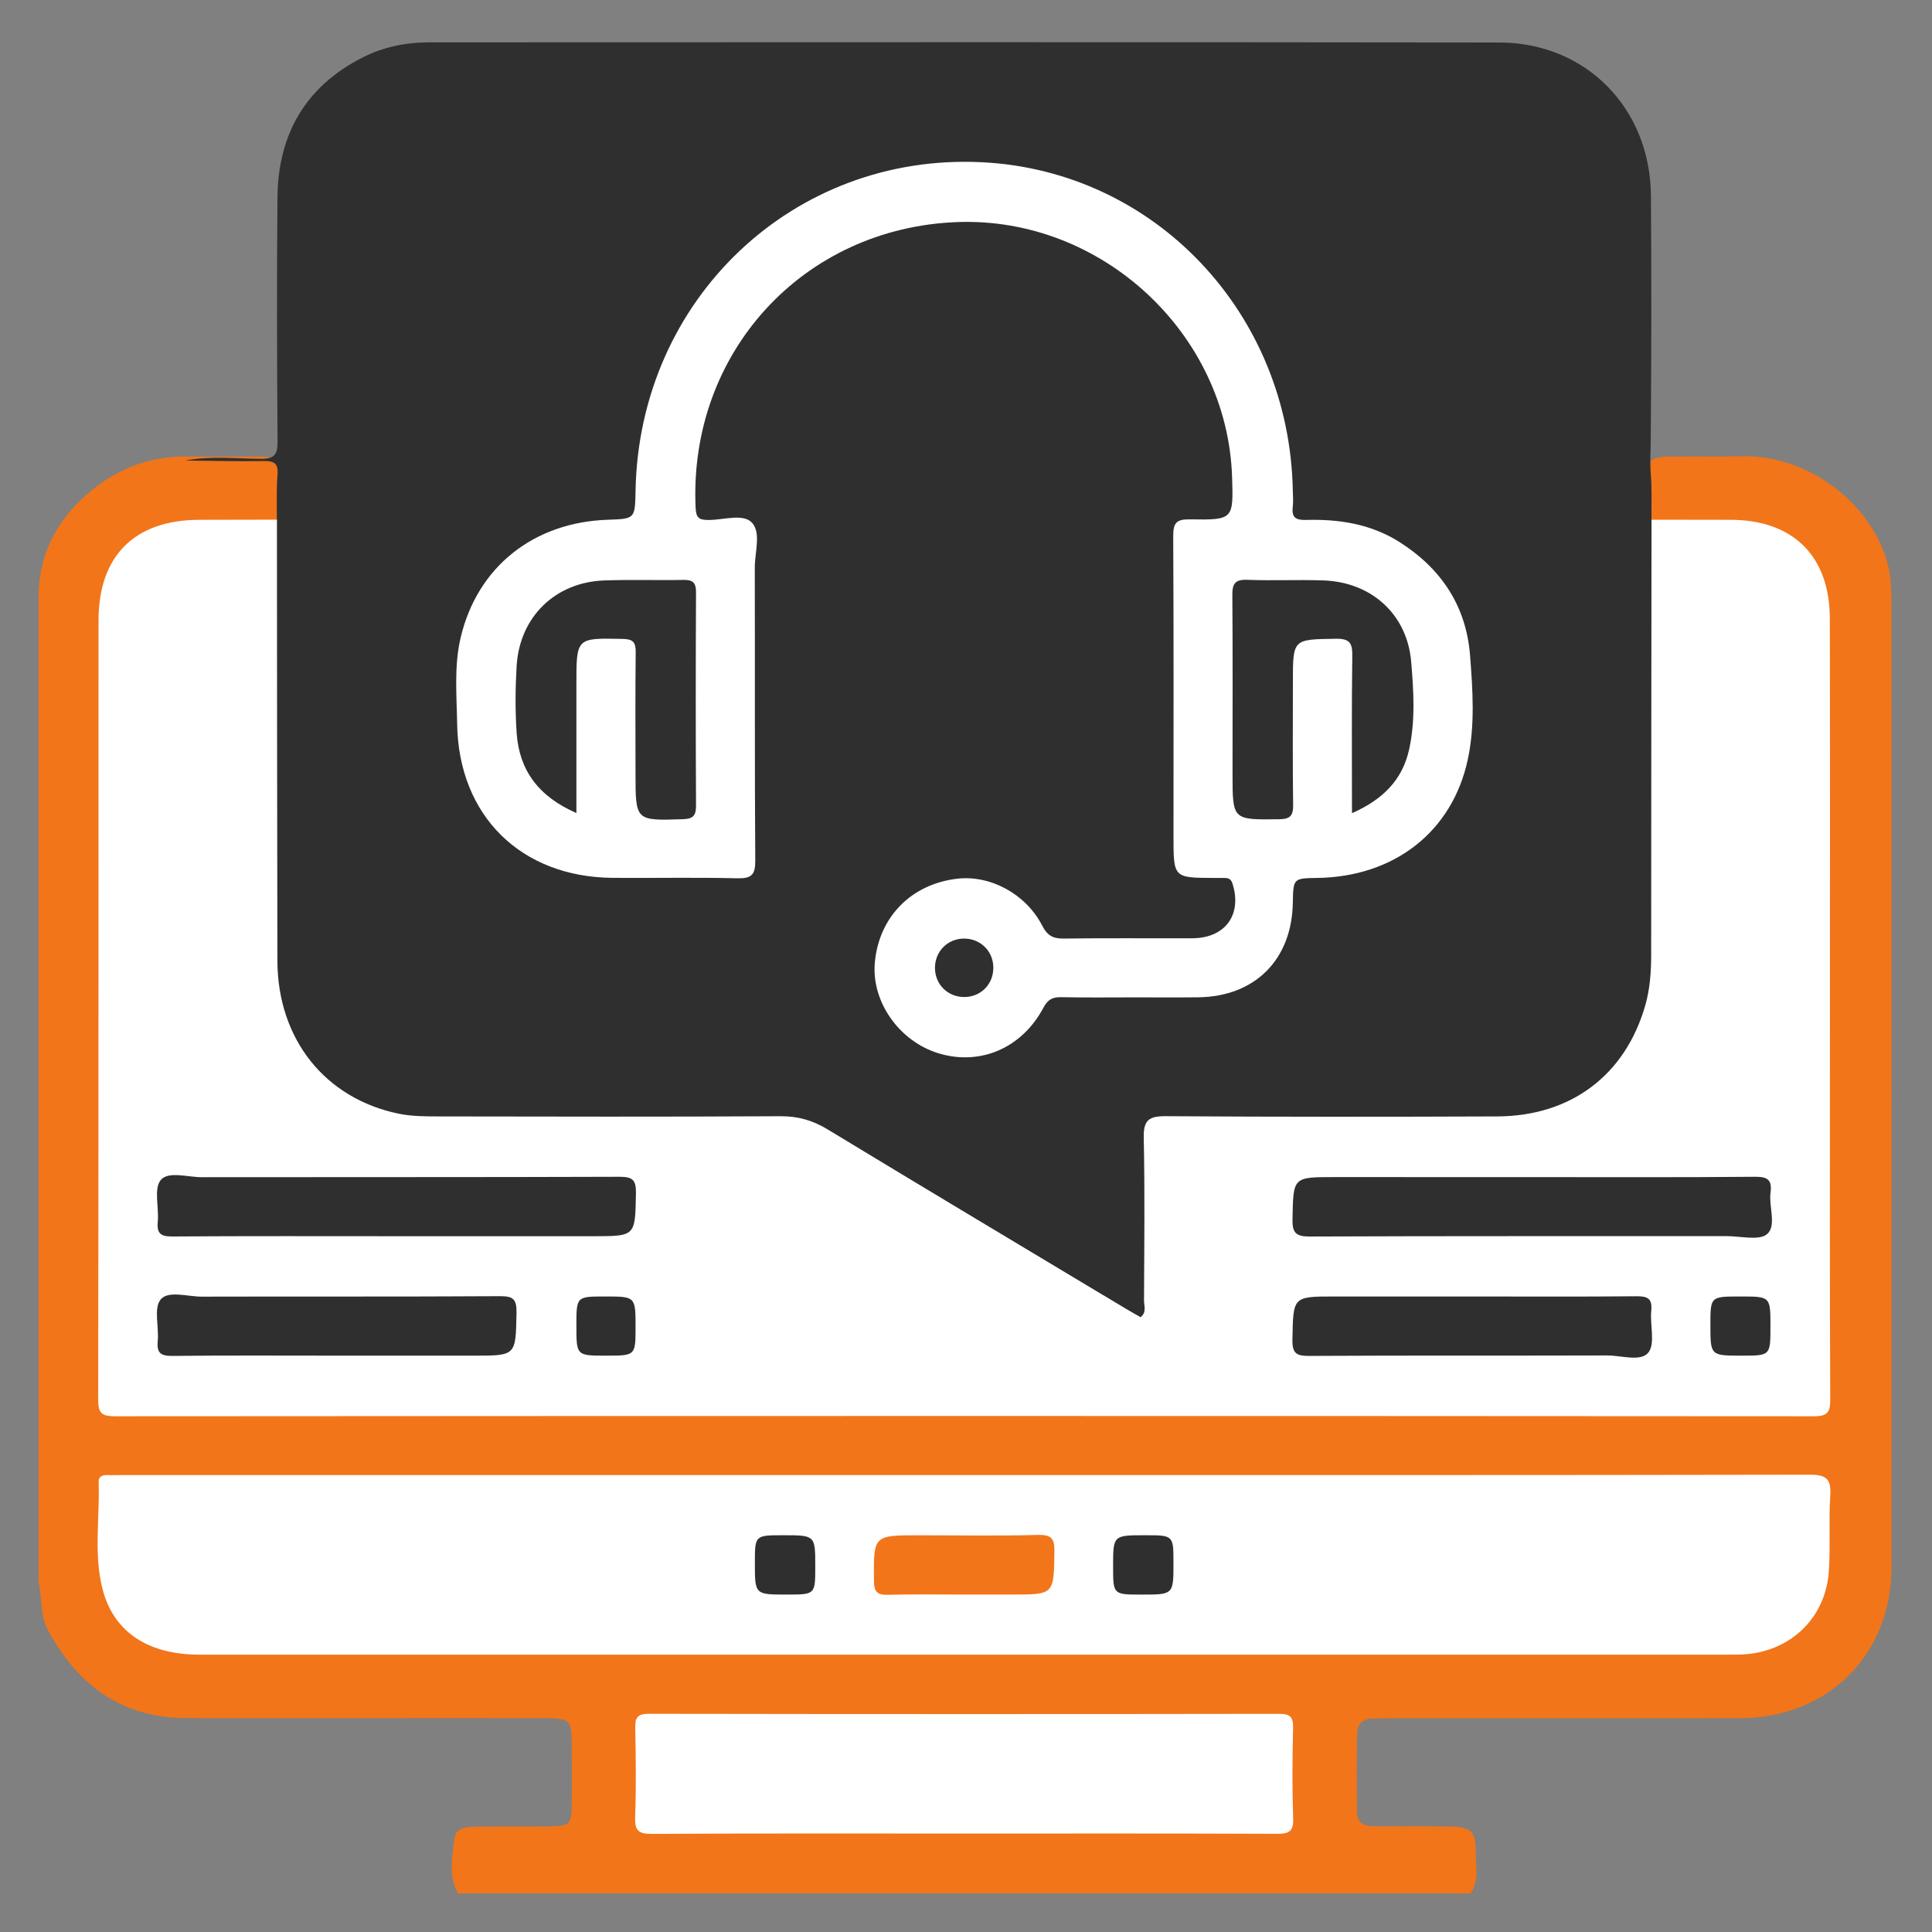
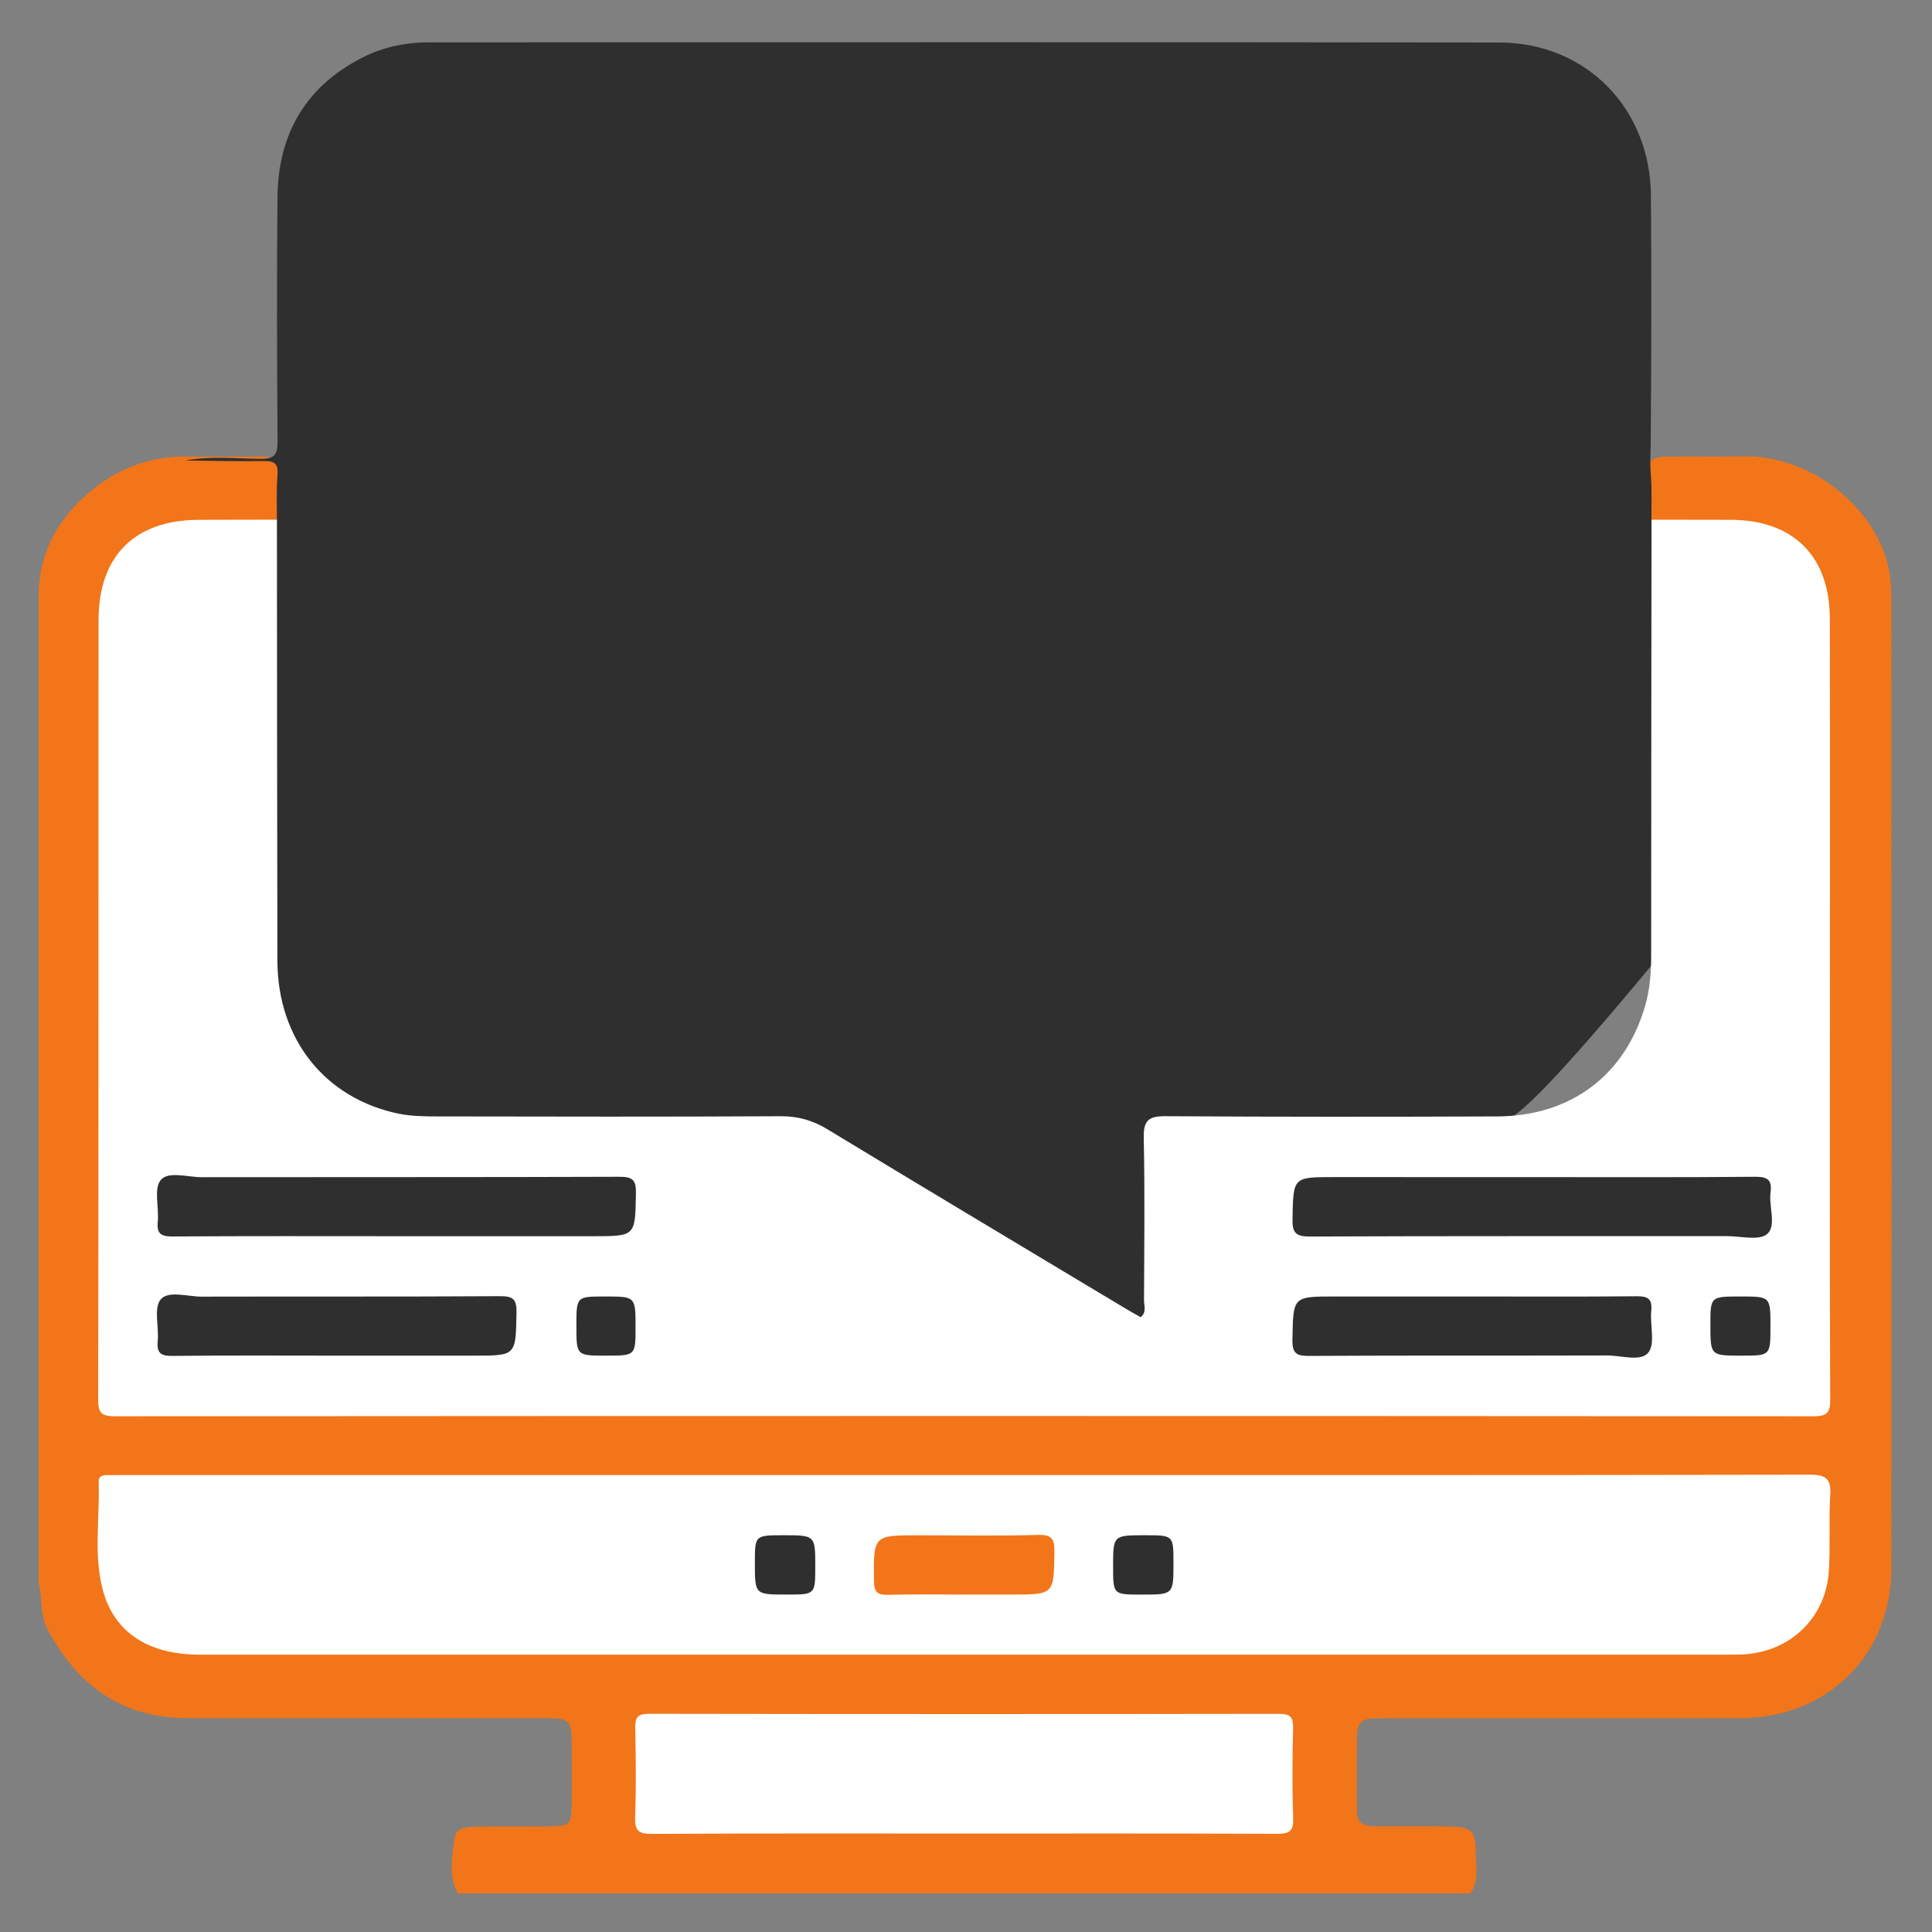
<svg xmlns="http://www.w3.org/2000/svg" width="50" height="50" viewBox="0 0 50 50" fill="none">
  <rect x="0" y="0" width="50" height="50" fill="#808080" stroke="none" />
  <g clip-path="url(#clip0_1134_5965)">
    <path d="M38.053 49.001C29.319 49.001 20.586 49.001 11.852 49.001C11.599 48.546 11.703 48.059 11.758 47.588C11.794 47.291 12.075 47.28 12.311 47.275C12.95 47.258 13.589 47.275 14.227 47.266C14.745 47.259 14.789 47.216 14.796 46.707C14.803 46.193 14.8 45.679 14.797 45.165C14.793 44.513 14.752 44.468 14.114 44.466C12.712 44.462 11.31 44.465 9.908 44.465C8.21 44.465 6.512 44.47 4.813 44.464C3.14 44.458 2.002 43.605 1.236 42.178C1.031 41.796 1.097 41.358 0.999 40.955C0.999 32.408 0.999 23.862 0.999 15.316C1.047 14.204 1.558 13.341 2.412 12.658C3.133 12.082 3.952 11.797 4.877 11.816C5.498 11.817 6.118 11.82 6.738 11.815C7.123 11.812 7.324 11.982 7.316 12.368C7.309 12.734 7.401 13.114 7.202 13.461C7.015 13.609 6.792 13.589 6.575 13.592C6.045 13.6 5.515 13.583 4.985 13.6C3.638 13.643 2.718 14.622 2.725 15.934C2.759 22.546 2.74 29.158 2.741 35.77C2.741 36.486 2.754 36.499 3.476 36.499C17.792 36.5 32.107 36.5 46.423 36.499C47.161 36.499 47.168 36.492 47.168 35.732C47.169 29.136 47.148 22.539 47.184 15.943C47.191 14.616 46.264 13.648 44.932 13.601C44.402 13.582 43.872 13.601 43.342 13.592C43.125 13.589 42.902 13.609 42.712 13.466C42.498 13.037 42.568 12.585 42.627 12.143C42.668 11.842 42.926 11.822 43.167 11.818C43.821 11.807 44.474 11.822 45.127 11.809C46.734 11.783 48.344 12.941 48.82 14.476C48.947 14.882 48.95 15.307 48.95 15.725C48.955 24.003 48.957 32.282 48.952 40.559C48.951 42.831 47.3 44.465 45.024 44.467C42.031 44.47 39.037 44.468 36.044 44.468C35.872 44.468 35.701 44.47 35.529 44.474C35.265 44.48 35.127 44.607 35.122 44.876C35.107 45.546 35.112 46.216 35.119 46.886C35.123 47.21 35.327 47.262 35.587 47.264C36.226 47.268 36.866 47.255 37.505 47.269C38.083 47.281 38.195 47.383 38.193 47.958C38.19 48.308 38.288 48.68 38.053 49.001Z" fill="#F27519" />
-     <path d="M4.8 11.918C5.446 11.796 6.098 11.87 6.747 11.875C7.108 11.878 7.186 11.76 7.183 11.421C7.168 9.316 7.161 7.211 7.181 5.106C7.197 3.472 7.909 2.234 9.389 1.485C9.924 1.214 10.506 1.096 11.105 1.096C20.337 1.094 29.569 1.087 38.801 1.1C41.044 1.103 42.707 2.799 42.726 5.06C42.742 7.165 42.739 9.27 42.721 11.375C42.718 11.755 42.698 11.972 42.723 12.283C42.754 12.67 42.737 13.061 42.74 13.45C42.896 13.635 42.871 13.859 42.871 14.075C42.873 17.661 42.882 21.247 42.869 24.832C42.861 26.91 41.638 28.481 39.715 28.941C39.393 29.018 39.068 29.025 38.739 29.025C35.98 29.025 33.22 29.024 30.46 29.026C29.79 29.026 29.774 29.043 29.773 29.7C29.771 30.901 29.773 32.101 29.772 33.302C29.772 33.426 29.775 33.551 29.767 33.676C29.732 34.199 29.581 34.291 29.121 34.022C27.803 33.25 26.498 32.455 25.188 31.669C23.93 30.915 22.667 30.172 21.421 29.401C20.977 29.127 20.524 29.017 20.006 29.019C17.075 29.032 14.144 29.027 11.213 29.025C8.832 29.023 7.084 27.396 7.049 25.02C6.995 21.325 7.032 17.63 7.035 13.935C7.035 13.763 7.041 13.59 7.165 13.45C7.168 13.061 7.151 12.67 7.182 12.282C7.208 11.97 7.073 11.927 6.807 11.932C6.138 11.943 5.469 11.924 4.8 11.918Z" fill="#2F2F2F" />
+     <path d="M4.8 11.918C5.446 11.796 6.098 11.87 6.747 11.875C7.108 11.878 7.186 11.76 7.183 11.421C7.168 9.316 7.161 7.211 7.181 5.106C7.197 3.472 7.909 2.234 9.389 1.485C9.924 1.214 10.506 1.096 11.105 1.096C20.337 1.094 29.569 1.087 38.801 1.1C41.044 1.103 42.707 2.799 42.726 5.06C42.742 7.165 42.739 9.27 42.721 11.375C42.718 11.755 42.698 11.972 42.723 12.283C42.754 12.67 42.737 13.061 42.74 13.45C42.896 13.635 42.871 13.859 42.871 14.075C42.873 17.661 42.882 21.247 42.869 24.832C39.393 29.018 39.068 29.025 38.739 29.025C35.98 29.025 33.22 29.024 30.46 29.026C29.79 29.026 29.774 29.043 29.773 29.7C29.771 30.901 29.773 32.101 29.772 33.302C29.772 33.426 29.775 33.551 29.767 33.676C29.732 34.199 29.581 34.291 29.121 34.022C27.803 33.25 26.498 32.455 25.188 31.669C23.93 30.915 22.667 30.172 21.421 29.401C20.977 29.127 20.524 29.017 20.006 29.019C17.075 29.032 14.144 29.027 11.213 29.025C8.832 29.023 7.084 27.396 7.049 25.02C6.995 21.325 7.032 17.63 7.035 13.935C7.035 13.763 7.041 13.59 7.165 13.45C7.168 13.061 7.151 12.67 7.182 12.282C7.208 11.97 7.073 11.927 6.807 11.932C6.138 11.943 5.469 11.924 4.8 11.918Z" fill="#2F2F2F" />
    <path d="M7.167 13.449C7.171 17.254 7.17 21.058 7.179 24.864C7.184 26.89 8.412 28.435 10.331 28.825C10.663 28.892 11.013 28.892 11.354 28.893C14.301 28.898 17.249 28.904 20.196 28.888C20.652 28.885 21.033 28.994 21.421 29.23C23.979 30.782 26.546 32.316 29.112 33.855C29.245 33.935 29.381 34.01 29.518 34.089C29.682 33.963 29.606 33.794 29.607 33.653C29.613 32.25 29.63 30.846 29.6 29.443C29.59 28.979 29.741 28.883 30.179 28.887C33.033 28.906 35.886 28.904 38.74 28.893C40.656 28.887 42.062 27.825 42.58 26.017C42.7 25.598 42.732 25.162 42.732 24.724C42.733 20.965 42.737 17.207 42.741 13.45C43.427 13.451 44.113 13.45 44.799 13.453C46.408 13.459 47.353 14.393 47.356 16.009C47.363 19.767 47.358 23.523 47.358 27.28C47.358 30.258 47.352 33.236 47.366 36.213C47.368 36.556 47.294 36.654 46.934 36.653C32.28 36.643 17.626 36.643 2.972 36.653C2.614 36.653 2.54 36.556 2.541 36.213C2.552 29.494 2.547 22.775 2.55 16.056C2.551 14.383 3.486 13.456 5.155 13.453C5.826 13.45 6.496 13.45 7.167 13.449Z" fill="white" />
    <path d="M24.989 38.175C32.269 38.175 39.551 38.179 46.831 38.165C47.261 38.164 47.395 38.272 47.367 38.703C47.325 39.356 47.374 40.014 47.33 40.665C47.251 41.847 46.373 42.71 45.193 42.811C45.039 42.823 44.882 42.822 44.726 42.822C31.536 42.822 18.346 42.823 5.157 42.822C3.845 42.822 2.95 42.247 2.659 41.144C2.418 40.229 2.585 39.283 2.553 38.352C2.548 38.209 2.647 38.173 2.771 38.175C2.896 38.178 3.021 38.175 3.146 38.175C10.427 38.175 17.707 38.175 24.989 38.175Z" fill="white" />
    <path d="M24.958 47.452C22.263 47.452 19.568 47.445 16.873 47.461C16.52 47.463 16.424 47.373 16.437 47.022C16.465 46.259 16.456 45.495 16.44 44.732C16.434 44.461 16.486 44.352 16.791 44.353C22.227 44.362 27.665 44.362 33.102 44.354C33.392 44.354 33.472 44.436 33.465 44.722C33.446 45.501 33.44 46.281 33.467 47.059C33.48 47.406 33.351 47.46 33.042 47.459C30.348 47.447 27.653 47.452 24.958 47.452Z" fill="white" />
-     <path d="M29.337 25.812C28.713 25.812 28.089 25.82 27.466 25.807C27.237 25.802 27.117 25.866 27.002 26.082C26.444 27.131 25.361 27.587 24.287 27.259C23.271 26.948 22.552 25.925 22.64 24.918C22.744 23.735 23.579 22.881 24.771 22.741C25.62 22.641 26.544 23.126 26.971 23.953C27.109 24.223 27.259 24.294 27.54 24.29C28.647 24.274 29.754 24.287 30.861 24.282C31.711 24.278 32.151 23.668 31.897 22.868C31.862 22.755 31.8 22.722 31.696 22.722C31.603 22.723 31.509 22.721 31.416 22.721C30.37 22.718 30.37 22.718 30.37 21.648C30.37 19.06 30.377 16.472 30.363 13.883C30.361 13.539 30.437 13.435 30.796 13.441C31.921 13.459 31.922 13.442 31.886 12.341C31.764 8.632 28.512 5.613 24.783 5.747C20.781 5.891 17.813 9.138 18.003 13.151C18.015 13.409 18.102 13.456 18.331 13.457C18.716 13.46 19.225 13.283 19.456 13.522C19.705 13.781 19.533 14.292 19.534 14.691C19.54 17.218 19.529 19.743 19.546 22.27C19.549 22.638 19.451 22.738 19.085 22.73C18.01 22.704 16.933 22.727 15.858 22.719C13.48 22.7 11.869 21.113 11.831 18.737C11.819 17.991 11.748 17.235 11.922 16.5C12.353 14.669 13.812 13.514 15.734 13.451C16.434 13.427 16.434 13.427 16.448 12.701C16.54 7.739 20.539 3.951 25.421 4.199C29.894 4.426 33.374 8.108 33.458 12.703C33.461 12.843 33.474 12.985 33.456 13.123C33.422 13.398 33.544 13.463 33.799 13.456C34.653 13.431 35.479 13.56 36.216 14.026C37.294 14.71 37.945 15.679 38.045 16.963C38.115 17.864 38.177 18.779 37.984 19.667C37.577 21.537 36.073 22.692 34.093 22.721C33.47 22.73 33.47 22.73 33.458 23.366C33.432 24.834 32.482 25.788 31.02 25.81C30.46 25.817 29.898 25.811 29.337 25.812Z" fill="white" />
    <path d="M10.26 31.993C8.329 31.993 6.397 31.986 4.466 32C4.162 32.002 4.054 31.926 4.083 31.617C4.118 31.249 3.974 30.762 4.161 30.538C4.358 30.302 4.861 30.468 5.229 30.466C8.828 30.461 12.425 30.468 16.024 30.455C16.371 30.454 16.464 30.532 16.458 30.885C16.437 31.992 16.454 31.993 15.354 31.993C13.656 31.993 11.958 31.993 10.26 31.993Z" fill="#2F2F2F" />
    <path d="M39.674 30.464C41.59 30.464 43.505 30.472 45.421 30.455C45.754 30.452 45.863 30.54 45.821 30.865C45.774 31.231 45.981 31.722 45.735 31.936C45.528 32.115 45.053 31.991 44.696 31.991C41.098 31.993 37.499 31.986 33.901 32.001C33.529 32.003 33.442 31.901 33.45 31.542C33.471 30.463 33.456 30.463 34.533 30.463C36.247 30.464 37.961 30.464 39.674 30.464Z" fill="#2F2F2F" />
    <path d="M8.717 35.084C7.3 35.084 5.883 35.075 4.465 35.091C4.163 35.095 4.054 35.019 4.082 34.709C4.117 34.34 3.972 33.855 4.158 33.63C4.355 33.392 4.856 33.558 5.225 33.557C7.795 33.55 10.363 33.561 12.933 33.545C13.278 33.543 13.374 33.619 13.367 33.974C13.346 35.084 13.363 35.084 12.267 35.084C11.083 35.084 9.901 35.084 8.717 35.084Z" fill="#2F2F2F" />
    <path d="M38.095 33.553C39.512 33.553 40.928 33.561 42.345 33.547C42.637 33.544 42.766 33.602 42.734 33.923C42.698 34.291 42.844 34.774 42.659 35.004C42.462 35.249 41.961 35.078 41.593 35.079C39.025 35.087 36.455 35.076 33.887 35.091C33.548 35.093 33.441 35.027 33.448 34.665C33.469 33.553 33.452 33.553 34.544 33.553C35.728 33.553 36.912 33.553 38.095 33.553Z" fill="#2F2F2F" />
    <path d="M45.045 33.553C45.819 33.553 45.819 33.553 45.819 34.327C45.819 35.084 45.819 35.084 45.075 35.084C44.265 35.084 44.265 35.084 44.265 34.285C44.265 33.553 44.265 33.553 45.045 33.553Z" fill="#2F2F2F" />
    <path d="M15.684 35.084C14.917 35.084 14.917 35.084 14.917 34.307C14.917 33.553 14.917 33.553 15.659 33.553C16.448 33.553 16.448 33.553 16.448 34.351C16.447 35.084 16.447 35.084 15.684 35.084Z" fill="#2F2F2F" />
    <path d="M24.957 41.267C24.303 41.267 23.649 41.255 22.997 41.273C22.726 41.28 22.621 41.224 22.618 40.92C22.608 39.733 22.596 39.733 23.784 39.733C24.811 39.733 25.838 39.752 26.864 39.724C27.23 39.714 27.293 39.834 27.288 40.167C27.271 41.267 27.285 41.267 26.17 41.267C25.765 41.267 25.36 41.267 24.957 41.267Z" fill="#F27519" />
    <path d="M19.536 40.451C19.536 39.732 19.536 39.732 20.269 39.732C21.099 39.732 21.099 39.732 21.099 40.542C21.099 41.267 21.099 41.267 20.363 41.267C19.536 41.268 19.536 41.268 19.536 40.451Z" fill="#2F2F2F" />
    <path d="M29.547 41.268C28.807 41.268 28.807 41.268 28.807 40.546C28.807 39.732 28.807 39.732 29.633 39.732C30.369 39.732 30.369 39.732 30.369 40.447C30.37 41.268 30.37 41.268 29.547 41.268Z" fill="#2F2F2F" />
    <path d="M14.917 21.041C13.942 20.617 13.438 19.94 13.371 18.971C13.332 18.397 13.336 17.817 13.37 17.242C13.444 15.969 14.366 15.069 15.634 15.022C16.319 14.996 17.006 15.022 17.691 15.008C17.932 15.003 18.014 15.082 18.013 15.328C18.004 17.167 18.004 19.006 18.013 20.846C18.014 21.103 17.945 21.192 17.674 21.201C16.447 21.24 16.447 21.249 16.447 20.013C16.447 18.968 16.439 17.924 16.452 16.88C16.455 16.619 16.381 16.54 16.114 16.535C14.916 16.51 14.917 16.501 14.917 17.703C14.917 18.791 14.917 19.879 14.917 21.041Z" fill="#2F2F2F" />
    <path d="M34.989 21.045C34.989 19.631 34.979 18.306 34.997 16.982C35.002 16.648 34.938 16.524 34.568 16.531C33.461 16.549 33.46 16.531 33.46 17.647C33.46 18.707 33.451 19.767 33.466 20.827C33.469 21.108 33.395 21.198 33.103 21.202C31.898 21.217 31.898 21.228 31.898 20.032C31.898 18.489 31.905 16.946 31.893 15.403C31.89 15.102 31.966 14.993 32.283 15.006C32.936 15.031 33.592 14.998 34.247 15.021C35.49 15.063 36.417 15.896 36.521 17.124C36.585 17.88 36.634 18.652 36.466 19.405C36.29 20.19 35.782 20.695 34.989 21.045Z" fill="#2F2F2F" />
    <path d="M24.965 25.803C24.531 25.808 24.197 25.479 24.197 25.047C24.197 24.634 24.507 24.308 24.918 24.291C25.35 24.274 25.696 24.594 25.707 25.023C25.72 25.457 25.395 25.797 24.965 25.803Z" fill="#2F2F2F" />
  </g>
  <defs>
    <clipPath id="clip0_1134_5965">
      <rect width="49" height="49" fill="white" transform="translate(0.5 0.5)" />
    </clipPath>
  </defs>
</svg>